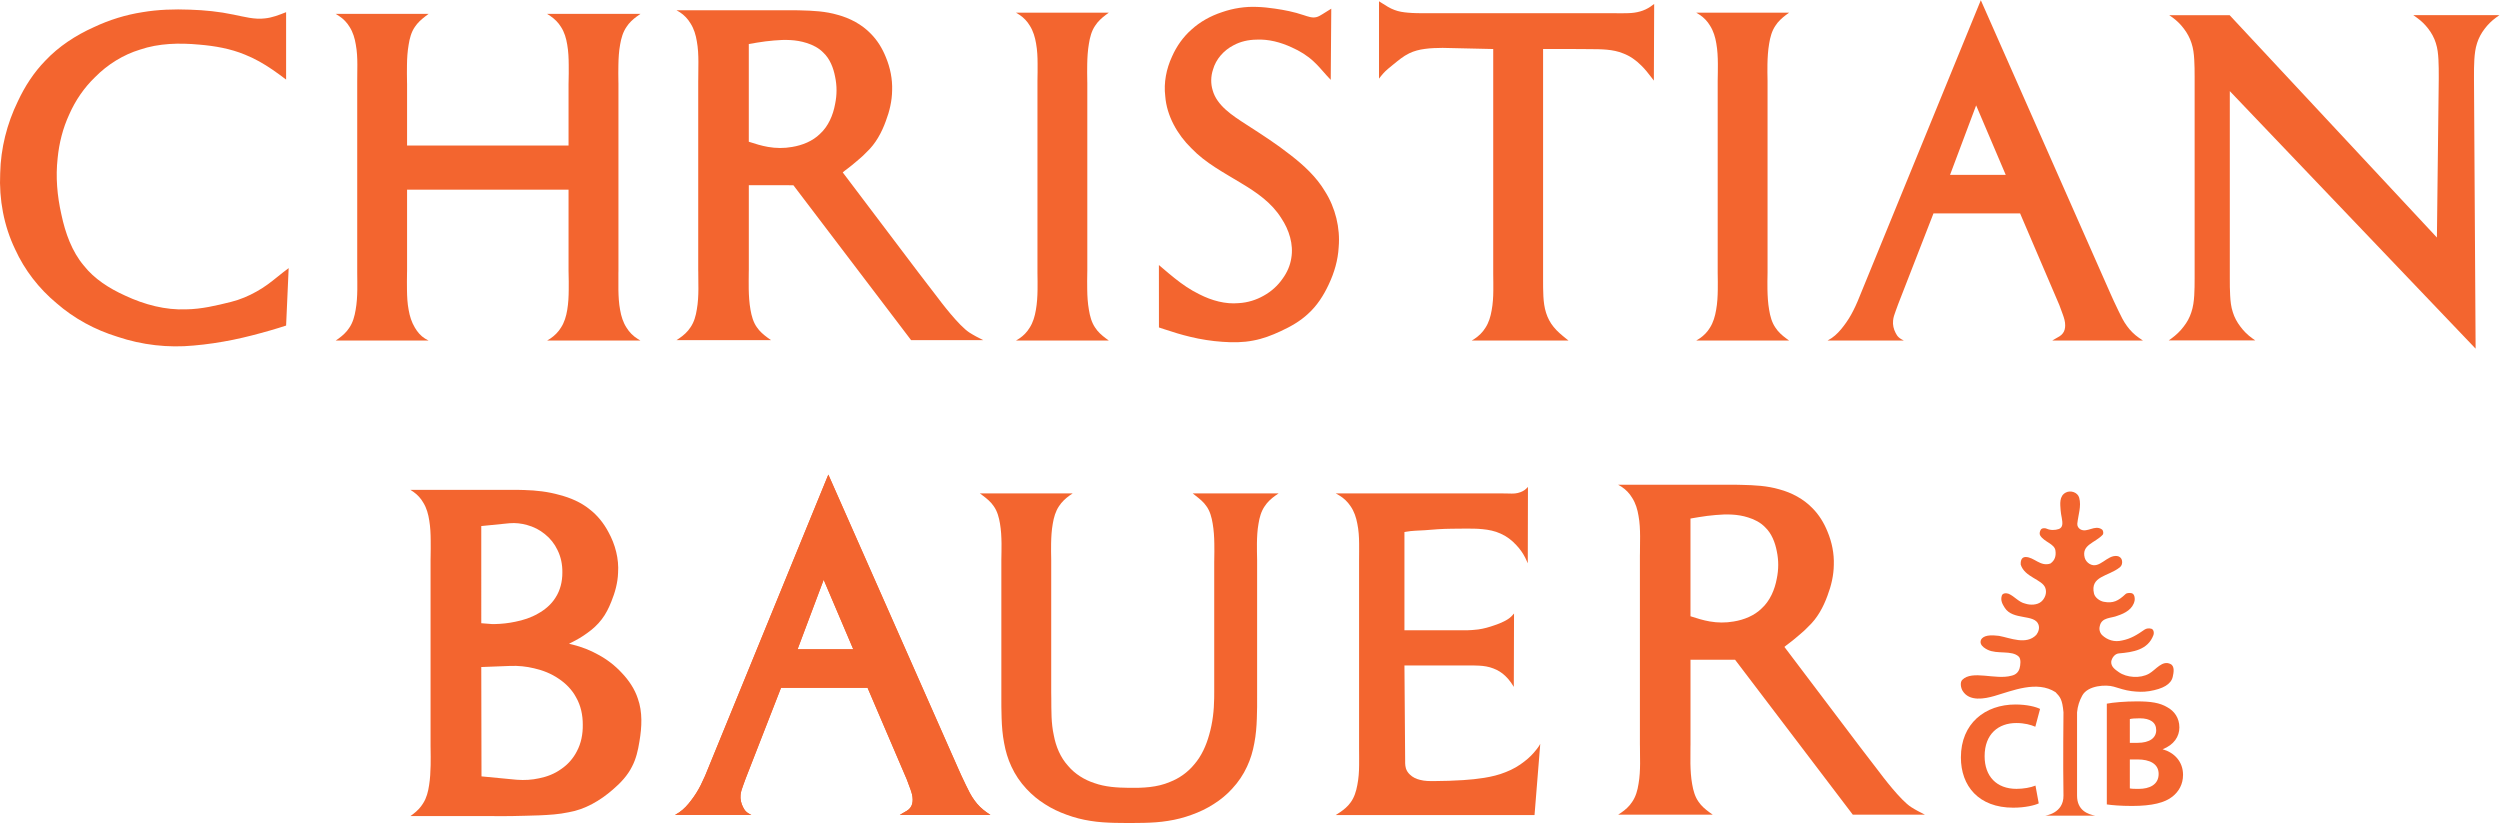
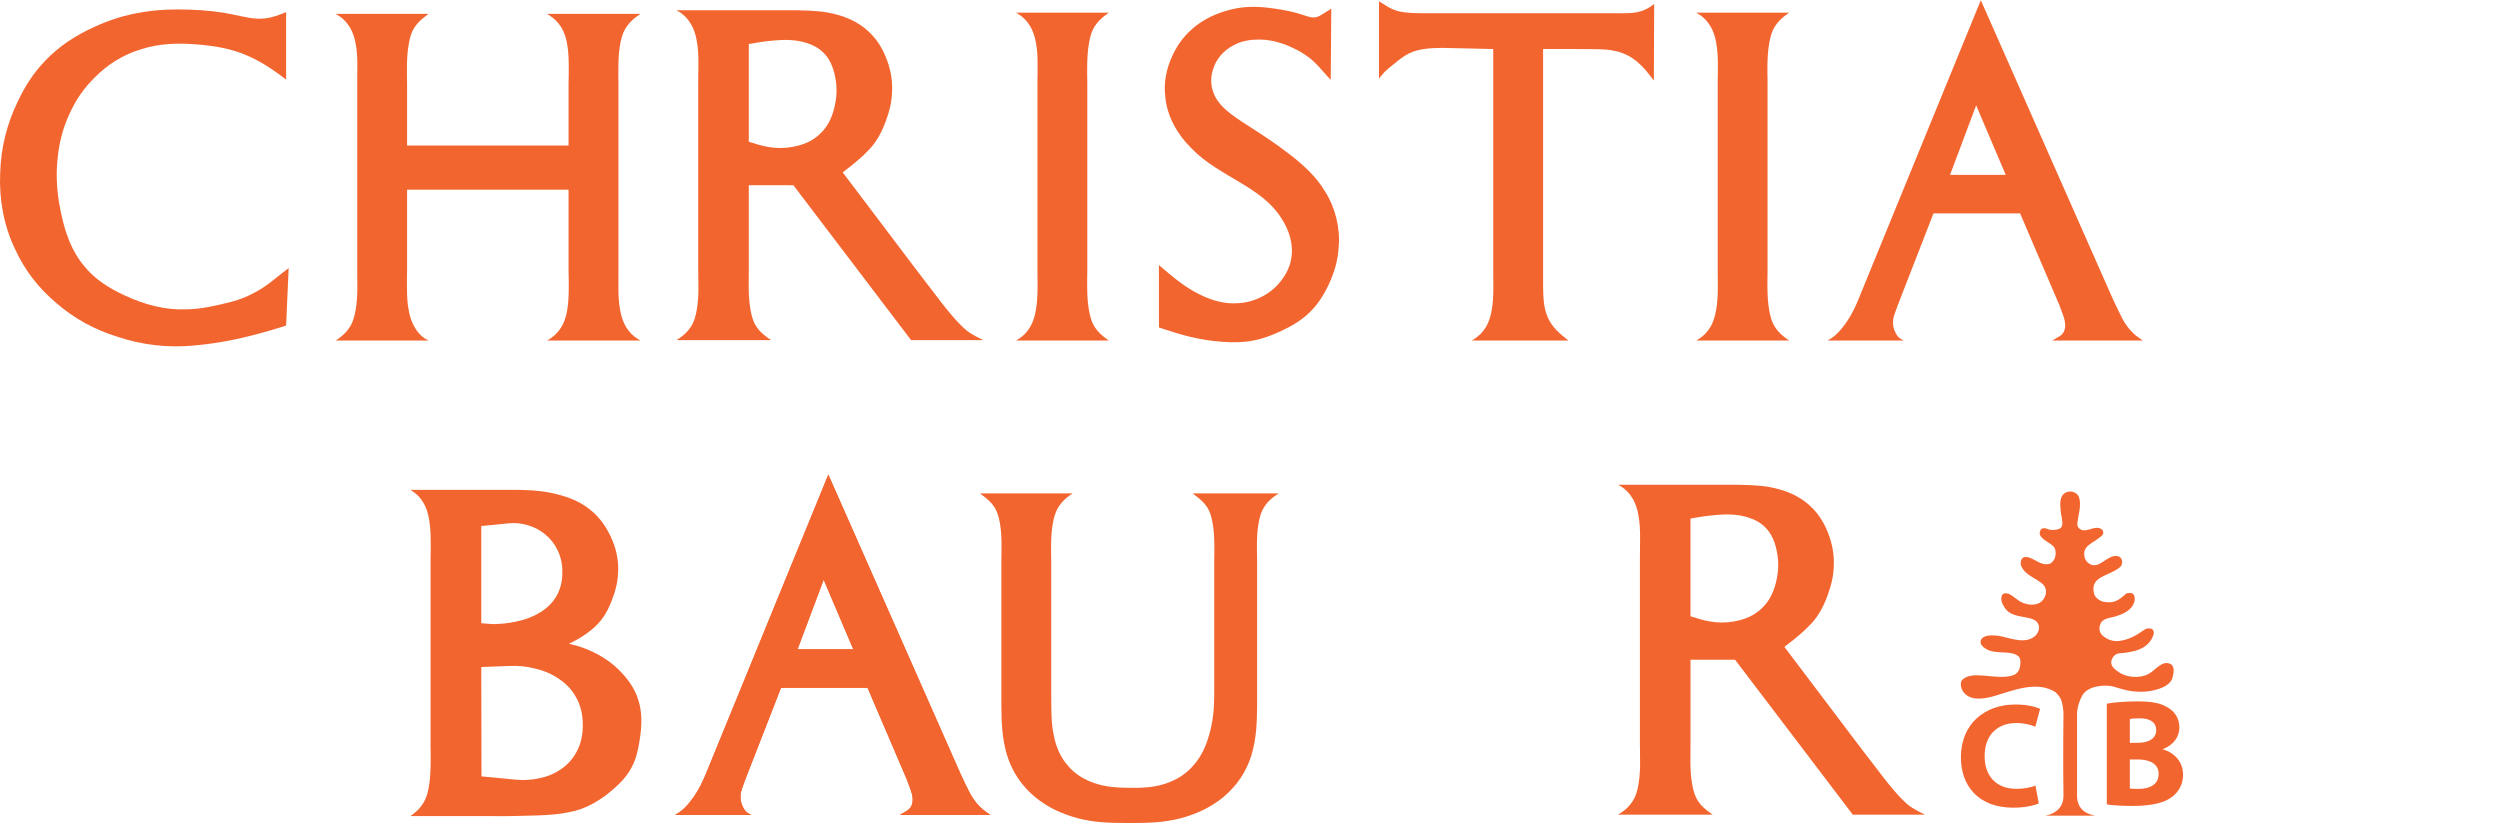
<svg xmlns="http://www.w3.org/2000/svg" viewBox="0 0 452.459 148.955" height="148.955" width="452.459" xml:space="preserve" id="svg2" version="1.1">
  <defs id="defs6" />
  <g transform="matrix(1.333,0,0,-1.333,-1.4484571e-4,148.955)" id="g10">
    <g transform="scale(0.1)" id="g12">
      <path id="path14" style="fill:#f3652f;fill-opacity:1;fill-rule:nonzero;stroke:none" d="m 1177.93,183.582 h -117.55 l -48.01,-123.133 -3.45,-9.48 c -1.52,-4.188 -3.1,-8.488 -3.47,-12.867 -0.6,-5.703 0.8,-11.652 3.52,-16.801 1.1,-2.25 2.49,-4.379 4.32,-6.012 1.93,-1.828 4.36,-3.039 6.85,-4.32 H 916.484 c 1.938,1.172 3.825,2.262 5.645,3.473 6.371,4.309 11.656,10.137 16.266,16.32 5.039,6.488 9.343,13.418 12.988,20.637 2.125,4.25 4.062,8.562 6.004,12.863 l 167.263,408.804 176,-398.418 4.49,-10.02 c 2,-4.367 4.13,-8.68 6.19,-13.047 3.46,-7.16 6.92,-14.391 11.71,-20.82 4.37,-6.184 9.95,-11.59 16.14,-15.961 1.83,-1.34 3.71,-2.551 5.59,-3.832 h -123.14 l 4.07,2.441 c 3.82,2.121 8.01,4.129 10.37,7.578 2.25,2.852 3.1,6.863 3.1,10.691 0.06,5.039 -1.46,9.762 -3.1,14.379 -1.57,4.43 -3.21,8.73 -4.85,13.051 z m -19.44,52.379 -40.17,94.375 -35.45,-94.375 h 75.62 v 0" />
-       <path id="path16" style="fill:#f3652f;fill-opacity:1;fill-rule:nonzero;stroke:none" d="m 1906.84,213.902 0.96,-128.8 c -0.06,-1.203 -0.06,-2.512 0,-3.77 0.12,-2.391 0.29,-4.793 1.01,-7.07 0.96,-3.23 2.93,-6.16 5.45,-8.492 3.71,-3.641 8.56,-5.918 13.59,-7.121 6.52,-1.797 13.22,-1.738 19.99,-1.68 13.04,0.121 26.03,0.422 38.96,1.32 9.4,0.602 18.85,1.562 28.2,3.051 10.04,1.621 19.99,3.949 29.5,7.852 9.09,3.519 17.83,8.488 25.38,14.539 6.22,4.719 11.67,10.168 16.63,16.64 1.81,2.32 3.59,4.777 4.73,7.117 l -7.78,-96.66 h -269.93 c 1.91,1.262 3.89,2.453 5.8,3.773 5.39,3.648 10.6,7.957 14.31,13.23 5.09,6.758 7.65,15.25 9.22,23.688 1.79,9.039 2.39,18.09 2.45,27.121 0.12,7.418 -0.06,14.899 -0.06,22.379 0,0.902 0,1.8 0,2.699 v 250.179 c 0,0.957 0,1.915 0,2.872 0,7.543 0.18,15.082 0.06,22.562 -0.06,9.098 -0.6,18.141 -2.45,27.113 -1.57,8.442 -4.31,16.758 -9.22,23.762 -3.89,5.93 -9.28,11.016 -15.32,14.606 -1.56,1.019 -3.18,1.855 -4.79,2.753 h 225.7 c 0.42,0 0.77,-0.058 1.14,-0.058 2.57,-0.121 5.2,-0.059 7.84,-0.121 2.87,-0.055 5.8,-0.242 8.68,0.062 2.57,0.235 5.15,0.899 7.6,1.797 2.03,0.774 4.01,1.731 5.74,3.047 1.62,1.141 2.94,2.637 4.31,4.07 l -0.24,-103.722 c -1.07,2.511 -2.16,5.027 -3.41,7.484 -3.17,6.281 -7.3,12.09 -12.2,17.234 -5.99,6.582 -13.24,12.09 -21.38,15.621 -7.66,3.532 -16.09,5.204 -24.47,5.993 -7.9,0.828 -15.8,0.769 -23.7,0.769 -6.12,-0.058 -12.27,-0.058 -18.44,-0.176 -6.11,-0.121 -12.21,-0.238 -18.31,-0.66 -5.93,-0.359 -11.92,-1.019 -17.9,-1.375 -8.56,-0.601 -17.18,-0.484 -25.62,-2.093 -0.72,-0.059 -1.37,-0.18 -2.03,-0.36 v -133.41 h 84.75 c 5.08,0.238 10.17,0.418 15.26,1.137 7.6,1.015 15.08,3.168 22.38,5.746 4.25,1.429 8.45,3.051 12.51,5.09 3.83,1.847 7.54,4.125 10.54,7.117 1.19,1.144 2.27,2.453 3.35,3.711 l -0.3,-99.656 c -1.26,1.921 -2.45,3.835 -3.7,5.75 -2.35,3.292 -4.92,6.406 -7.86,9.16 -4.6,4.425 -10.23,7.961 -16.27,10.168 -6.11,2.402 -12.75,3.476 -19.27,3.777 -5.21,0.363 -10.35,0.234 -15.51,0.234 -0.65,0 -1.32,0 -1.97,0 h -83.91 v 0" />
      <path id="path18" style="fill:#f3652f;fill-opacity:1;fill-rule:nonzero;stroke:none" d="m 1533.18,0 c -6.58,0.059 -13.11,0.059 -19.63,0.23 -11.07,0.301 -22.14,0.898 -33.04,2.699 -11.01,1.68 -21.84,4.48 -32.26,8.32 -10.35,3.711 -20.41,8.43 -29.63,14.422 -9.27,5.809 -17.77,12.867 -25.19,20.949 -8.26,8.859 -15.14,19.027 -20.17,29.988 -4.79,10.109 -7.96,20.949 -9.94,31.95 -2.15,11.078 -3.05,22.394 -3.41,33.644 -0.42,10.293 -0.36,20.586 -0.36,30.879 0,1.438 0,2.941 0,4.375 v 177.16 c 0,0.899 0,1.797 0,2.696 0.12,7.48 0.3,14.902 0.24,22.324 -0.12,8.976 -0.54,17.894 -2.09,26.933 -1.38,8.379 -3.66,16.875 -8.51,23.637 -3.77,5.688 -9.21,10.176 -14.72,14.309 -1.37,1.011 -2.75,2.035 -4.12,3.05 h 126.1 c -1.32,-0.898 -2.7,-1.796 -4.01,-2.691 -5.62,-4.008 -10.89,-8.859 -14.6,-14.668 -4.67,-6.879 -7.06,-15.32 -8.44,-23.637 -1.62,-8.98 -2.1,-17.957 -2.28,-26.933 -0.11,-7.422 -0.05,-14.844 0.13,-22.324 0,-0.899 0,-1.797 0,-2.696 v -177.16 c 0.05,-2.637 0.11,-5.273 0.11,-7.84 0.13,-16.933 -0.29,-33.879 3.42,-50.578 2.81,-15.09 8.97,-29.98 19.33,-41.359 9.21,-11.008 22.02,-18.969 35.61,-23.41 14.9,-5.32 30.76,-6.281 46.75,-6.461 19.15,-0.289 38.54,0.48 55.95,7.973 12.69,4.898 24.36,13.219 33.04,23.82 9.94,11.488 16.22,25.668 20.29,40.336 4.68,16.222 6.58,32.98 6.77,49.679 0.05,2.567 0.05,5.203 0.05,7.84 v 177.16 c 0.06,0.899 0.06,1.797 0.06,2.696 0.12,7.48 0.24,14.902 0.07,22.324 -0.13,8.976 -0.67,17.894 -2.22,26.933 -1.38,8.379 -3.59,16.938 -8.5,23.637 -3.65,5.508 -9.03,9.82 -14.3,13.949 -1.44,1.133 -2.87,2.278 -4.31,3.41 h 116.65 c -1.49,-1.015 -3,-2.039 -4.49,-3.05 -5.5,-3.953 -10.71,-8.621 -14.37,-14.309 -4.78,-6.879 -7.12,-15.258 -8.43,-23.637 -1.62,-8.98 -2.04,-17.957 -2.16,-26.933 -0.06,-7.422 0.06,-14.844 0.24,-22.324 0,-0.899 0,-1.797 0,-2.696 v -177.16 c 0,-1.434 0,-2.937 0,-4.375 0.06,-10.293 0.06,-20.586 -0.36,-30.879 -0.36,-11.25 -1.26,-22.566 -3.41,-33.644 -1.97,-11 -5.14,-21.84 -9.93,-31.95 -5.03,-10.961 -11.91,-21.129 -20.18,-29.988 -7.36,-8.141 -15.92,-15.141 -25.19,-20.949 -9.28,-5.992 -19.27,-10.711 -29.63,-14.422 C 1607.7,7.41 1596.87,4.609 1585.85,2.93 1574.96,1.129 1563.89,0.48 1552.87,0.23 1546.28,0.059 1539.71,0.059 1533.18,0 v 0" />
      <path id="path20" style="fill:#f3652f;fill-opacity:1;fill-rule:nonzero;stroke:none" d="m 584.574,104.379 v 253.684 l 0.059,2.73 c 0.125,7.59 0.246,15.105 0.125,22.637 -0.063,9.105 -0.426,18.207 -1.945,27.308 -1.274,8.375 -3.52,16.754 -7.95,23.977 -3.277,5.883 -8.008,11.043 -13.472,14.867 l -4.125,2.731 H 704.68 l 7.277,-0.18 c 16.09,-0.426 32.106,-2.246 47.707,-6.676 14.746,-3.824 29.129,-9.957 40.844,-19.484 10.621,-8.133 19.117,-18.813 25.488,-30.77 9.41,-16.992 14.508,-36.598 13.168,-55.715 -0.48,-13.347 -4.066,-26.398 -9.164,-38.898 -3.398,-8.559 -7.465,-16.813 -13.047,-24.035 -5.461,-7.223 -12.32,-13.414 -19.785,-18.692 -6.738,-4.976 -14.02,-9.164 -21.484,-12.867 l -3.157,-1.574 5.036,-1.219 c 11.957,-2.973 23.671,-7.461 34.472,-13.523 11.957,-6.379 22.883,-14.758 32.235,-24.895 9.523,-10.008 17.539,-21.902 21.722,-34.832 6.492,-18.144 5.524,-38.535 2.184,-58.074 C 866.293,98.738 863.563,86.961 858.043,76.519 852.152,64.68 842.75,54.551 832.246,45.57 814.828,30.34 794.195,18.391 772.105,14.621 758.633,11.762 745.914,11.031 732.074,10.422 720.121,9.941 707.047,9.762 695.211,9.461 c -10.375,-0.301 -20.758,0 -31.133,0 h -4.183 -102.629 l 3.757,2.789 c 5.344,4.07 10.2,8.988 13.594,14.75 4.559,7.172 6.684,15.648 7.949,24.102 1.461,9.16 1.946,18.32 2.129,27.477 0.125,7.594 0.063,15.301 -0.062,22.953 z m 68.86,166.902 14.679,-1.152 h 3.586 c 9.348,0.18 18.692,1.211 27.864,3.152 10.792,2.125 21.355,5.524 30.945,11.106 9.465,5.222 17.965,12.445 23.601,21.488 6.559,9.953 9.477,22.148 9.411,34.23 0.179,10.676 -1.938,21.176 -6.618,30.586 -3.937,8.372 -9.949,15.903 -17.234,21.664 -7.035,5.766 -15.289,9.891 -24.027,12.262 -7.707,2.184 -15.782,3.094 -23.731,2.426 l -3.281,-0.305 -35.195,-3.519 z m 0.304,-207.941 44.059,-4.219 c 1.391,-0.18 2.793,-0.312 4.183,-0.371 10.016,-0.781 20.153,-0.18 30.047,2 10.676,2.121 21.055,6.129 29.914,12.57 8.926,6 16.387,14.441 21.243,24.02 5.886,10.93 8.257,23.496 8.07,36.125 0.059,13.047 -2.664,26.023 -9.102,37.195 -5.457,10.254 -13.961,18.938 -23.73,25.363 -10.008,6.864 -21.359,11.348 -33.133,14.024 -10.684,2.605 -21.73,3.699 -32.594,3.269 l -4.55,-0.175 -34.711,-1.336 0.304,-148.465 v 0" />
      <path id="path22" style="fill:#f3652f;fill-opacity:1;fill-rule:nonzero;stroke:none" d="m 1807.49,1105.64 -0.72,-96.6 c -1.68,1.79 -3.42,3.59 -5.1,5.44 -5.91,6.47 -11.48,13.41 -17.95,19.34 -8.56,8.07 -18.85,14.36 -29.86,19.27 -15.09,7 -31.55,11.37 -48.12,10.53 -10.78,-0.17 -21.61,-2.51 -31.19,-7.78 -12.92,-6.7 -23.7,-18.67 -27.65,-32.92 -3.05,-9.1 -3.17,-19.21 -0.47,-27.947 5.68,-20.766 26.56,-34.293 45.72,-46.625 21.72,-14.004 41.18,-26.516 60.21,-41.535 17.65,-13.708 34.89,-29.45 46.62,-49.204 14.13,-22.261 20.83,-49.73 18.56,-75.832 -0.96,-17.531 -5.92,-34.476 -13.46,-50.453 -6.9,-14.902 -15.99,-29.027 -27.96,-39.801 -10.71,-10.117 -23.82,-17.539 -37.35,-23.761 -12.03,-5.625 -24.41,-10.36 -37.29,-12.688 -13.53,-2.695 -27.59,-2.754 -41.53,-1.738 -14.91,1.019 -29.63,3.293 -44.05,6.828 -11.73,2.754 -23.29,6.344 -34.78,10.172 -2.51,0.84 -5.08,1.672 -7.6,2.512 l -0.06,84.75 c 1.97,-1.672 3.95,-3.348 5.98,-5.086 5.04,-4.309 10.06,-8.555 15.27,-12.692 10.53,-8.437 21.6,-16.097 33.87,-22.019 16.46,-8.383 35.14,-13.649 53.45,-11.914 11.85,0.664 23.59,4.254 33.88,10.176 10.06,5.566 18.85,13.406 25.43,22.929 6.06,8.258 10.36,17.891 11.86,27.949 3.29,18.489 -2.94,38.481 -13.53,54.223 -13.05,21.008 -33.4,34.957 -54.28,47.461 -23.89,14.605 -48.43,27.23 -67.82,47.52 -19.09,18.617 -33.52,44.113 -35.49,70.746 -2.21,18.259 1.44,37.049 9.22,53.809 6.16,13.94 15.02,26.51 26.27,36.45 11.8,10.83 26.28,18.74 41.54,23.76 15.32,5.33 31.54,7.84 47.64,7.13 8.21,-0.19 16.4,-1.2 24.43,-2.34 13.04,-1.92 25.55,-4.31 38.96,-8.86 5.74,-1.85 11.6,-4.07 16.99,-2.69 2.94,0.65 5.75,2.39 8.44,4.06 4.07,2.52 7.97,4.97 11.92,7.43 v 0" />
      <path id="path24" style="fill:#f3652f;fill-opacity:1;fill-rule:nonzero;stroke:none" d="M 2095.07,1050.88 V 741.262 c 0,-1.078 0,-2.211 0,-3.356 0,-7.601 0,-15.199 0.41,-22.859 0.43,-7.543 1.33,-15.149 3.67,-22.383 2.14,-6.887 5.62,-13.531 10.23,-19.098 4.79,-6.046 10.83,-10.953 16.82,-15.8 1.13,-0.899 2.27,-1.793 3.4,-2.692 h -131.43 c 1.32,0.778 2.64,1.555 3.9,2.395 5.8,3.828 11,8.914 14.65,14.844 4.67,7.066 7.07,15.32 8.51,23.699 1.67,8.918 2.21,17.894 2.27,26.871 0.11,7.422 -0.06,14.906 -0.12,22.328 0,0.898 0,1.793 0,2.754 v 302.915 l -68.71,1.55 c -8.02,-0.12 -16.05,-0.23 -24.07,-1.38 -7.42,-0.95 -14.77,-2.81 -21.36,-6.04 -7.96,-3.83 -14.84,-9.7 -21.79,-15.33 -4.78,-3.88 -9.63,-7.65 -13.7,-12.27 -1.92,-2.15 -3.65,-4.42 -5.45,-6.76 v 105.05 c 1.2,-0.72 2.45,-1.5 3.65,-2.28 5.57,-3.53 11.13,-7.25 17.3,-9.46 5.75,-2.27 12.09,-3.17 18.32,-3.71 3.52,-0.3 7,-0.54 10.52,-0.59 5.82,-0.19 11.56,-0.19 17.37,-0.13 h 247.61 c 1.26,0 2.56,0 3.88,0 6.64,0 13.29,-0.3 19.99,0.07 5.39,0.17 10.78,0.83 15.92,2.33 4.97,1.37 9.7,3.59 13.95,6.46 1.73,1.14 3.41,2.46 5.09,3.71 l -0.42,-104.08 c -1.07,1.44 -2.21,2.93 -3.36,4.37 -4.24,5.57 -8.55,11.07 -13.58,15.98 -7,7.13 -15.44,13.11 -24.72,16.58 -13.88,5.75 -29.63,5.69 -44.77,5.8 -6.7,0 -13.22,0.06 -19.75,0.13 h -44.23 v 0" />
-       <path id="path26" style="fill:#f3652f;fill-opacity:1;fill-rule:nonzero;stroke:none" d="M 3027.45,993.715 V 742.516 c 0,-1.137 0,-2.27 0,-3.407 0,-7.601 0,-15.207 0.47,-22.808 0.37,-7.719 1.2,-15.442 3.6,-22.68 2.15,-7.066 5.74,-13.648 10.23,-19.519 4.49,-6.161 9.99,-11.547 16.17,-15.973 1.3,-0.965 2.68,-1.914 4.06,-2.879 h -117.49 c 1.2,0.84 2.39,1.68 3.53,2.516 6.34,4.609 12.15,10.058 16.82,16.336 4.61,5.812 8.19,12.453 10.41,19.519 2.46,7.238 3.42,14.961 3.9,22.68 0.47,7.601 0.53,15.207 0.53,22.808 0,1.137 0,2.27 0,3.407 v 267.714 c 0,1.15 0,2.28 0,3.36 0,7.66 -0.06,15.26 -0.53,22.92 -0.42,7.66 -1.32,15.32 -3.77,22.56 -2.22,6.95 -5.81,13.53 -10.24,19.34 -4.37,5.86 -9.64,11.07 -15.51,15.32 -1.43,1.07 -2.98,2.09 -4.49,3.11 h 82.07 l 281.42,-301.891 2.51,215.281 c 0,1.15 0,2.28 0,3.36 0,7.66 0,15.26 -0.42,22.92 -0.41,7.66 -1.19,15.32 -3.59,22.56 -2.15,7 -5.74,13.53 -10.23,19.34 -4.31,5.68 -9.52,10.71 -15.26,14.84 -1.63,1.26 -3.3,2.45 -5.03,3.59 h 116.83 c -1.68,-1.14 -3.35,-2.33 -4.97,-3.59 -5.62,-4.19 -10.71,-9.16 -14.96,-14.84 -4.49,-5.81 -8.08,-12.34 -10.29,-19.34 -2.4,-7.24 -3.29,-14.9 -3.77,-22.56 -0.48,-7.66 -0.48,-15.26 -0.48,-22.92 0,-1.08 0,-2.21 0,-3.36 l 2.21,-366.171 -333.73,349.656 v 0" />
      <path id="path28" style="fill:#f3652f;fill-opacity:1;fill-rule:nonzero;stroke:none" d="m 2332.14,749.758 v 255.032 c 0,0.95 0,1.92 0,2.87 0.12,7.72 0.31,15.38 0.24,23.04 -0.06,9.28 -0.48,18.5 -2.09,27.66 -1.38,8.49 -3.9,16.93 -8.5,24.18 -3.47,5.86 -8.26,10.95 -13.88,14.66 -1.62,1.08 -3.3,2.03 -4.91,3.05 h 126.11 c -1.44,-1.02 -2.82,-2.04 -4.19,-3.05 -5.51,-4.18 -10.83,-8.92 -14.43,-14.73 -4.85,-7.05 -7.12,-15.79 -8.5,-24.42 -1.56,-9.21 -2.09,-18.37 -2.28,-27.59 -0.12,-7.6 -0.06,-15.2 0.13,-22.8 0,-0.95 0,-1.92 0,-2.87 V 749.758 c 0,-0.957 0,-1.856 0,-2.809 -0.19,-7.543 -0.25,-15.144 -0.13,-22.683 0.19,-9.161 0.67,-18.317 2.28,-27.477 1.38,-8.496 3.65,-17.113 8.5,-24.117 3.66,-5.746 8.92,-10.477 14.43,-14.543 1.37,-1.024 2.75,-2.039 4.19,-3.055 H 2303 c 1.61,0.957 3.29,1.973 4.91,3.055 5.44,3.711 10.23,8.617 13.64,14.301 4.61,7.187 7,15.621 8.45,24.121 1.67,9.16 2.14,18.379 2.26,27.59 0.12,7.605 0,15.203 -0.12,22.808 0,0.953 0,1.852 0,2.809 v 0" />
      <path id="path30" style="fill:#f3652f;fill-opacity:1;fill-rule:nonzero;stroke:none" d="m 2742.73,827.68 h -117.62 l -47.94,-123.207 -3.46,-9.465 c -1.52,-4.192 -3.1,-8.434 -3.46,-12.867 -0.61,-5.645 0.73,-11.59 3.46,-16.75 1.16,-2.301 2.49,-4.43 4.31,-6.008 1.95,-1.824 4.43,-3.09 6.86,-4.309 h -103.6 c 1.88,1.09 3.82,2.184 5.65,3.399 6.31,4.312 11.59,10.195 16.26,16.382 4.98,6.493 9.29,13.356 12.93,20.633 2.18,4.196 4.12,8.504 6,12.871 l 167.27,408.801 176.05,-398.48 4.5,-9.957 c 2,-4.371 4.06,-8.743 6.19,-13.047 3.45,-7.215 6.91,-14.446 11.65,-20.821 4.43,-6.187 9.95,-11.652 16.2,-16.019 1.83,-1.332 3.65,-2.543 5.53,-3.762 h -123.15 l 4.13,2.43 c 3.76,2.129 7.95,4.066 10.32,7.523 2.24,2.852 3.16,6.86 3.1,10.684 0.06,5.098 -1.45,9.769 -3.1,14.441 -1.52,4.371 -3.16,8.739 -4.8,13.047 z m -19.5,52.316 -40.19,94.371 -35.44,-94.371 h 75.63 v 0" />
      <path id="path32" style="fill:#f3652f;fill-opacity:1;fill-rule:nonzero;stroke:none" d="m 1408.57,749.758 v 255.032 c 0,0.95 0,1.92 0,2.87 0.12,7.72 0.3,15.38 0.18,23.04 0,9.28 -0.42,18.5 -2.04,27.66 -1.43,8.49 -3.89,16.93 -8.49,24.18 -3.48,5.86 -8.26,10.95 -13.89,14.66 -1.62,1.08 -3.29,2.03 -4.91,3.05 h 126.05 c -1.38,-1.02 -2.76,-2.04 -4.19,-3.05 -5.51,-4.18 -10.78,-8.92 -14.42,-14.73 -4.85,-7.05 -7.07,-15.79 -8.44,-24.42 -1.56,-9.21 -2.1,-18.37 -2.28,-27.59 -0.18,-7.6 -0.06,-15.2 0.06,-22.8 0.06,-0.95 0.06,-1.92 0.06,-2.87 V 749.758 c 0,-0.957 0,-1.856 -0.06,-2.809 -0.12,-7.543 -0.24,-15.144 -0.06,-22.683 0.12,-9.161 0.66,-18.317 2.28,-27.477 1.37,-8.496 3.65,-17.113 8.44,-24.117 3.64,-5.746 8.97,-10.477 14.42,-14.543 1.43,-1.024 2.81,-2.039 4.19,-3.055 h -126.05 c 1.62,0.957 3.29,1.973 4.91,3.055 5.45,3.711 10.17,8.617 13.59,14.301 4.66,7.187 7.06,15.621 8.5,24.121 1.61,9.16 2.15,18.379 2.27,27.59 0.12,7.605 0,15.203 -0.12,22.808 0,0.953 0,1.852 0,2.809 v 0" />
      <path id="path34" style="fill:#f3652f;fill-opacity:1;fill-rule:nonzero;stroke:none" d="M 1016.68,866.012 V 750.883 l -0.06,-2.848 c -0.06,-7.773 -0.18,-15.48 -0.06,-23.187 0.18,-9.285 0.73,-18.508 2.36,-27.793 1.46,-8.555 3.83,-17.239 8.8,-24.098 3.71,-5.523 8.98,-9.953 14.39,-13.957 l 4.79,-3.398 H 918.422 l 3.703,2.425 c 5.945,4.012 11.531,8.989 15.352,14.993 4.921,7.097 7.285,15.718 8.621,24.335 1.636,9.223 2.066,18.454 2.125,27.735 0.062,7.644 -0.059,15.293 -0.18,22.945 l -0.063,2.848 v 256.597 l 0.063,2.91 c 0.121,7.77 0.242,15.48 0.18,23.18 -0.059,9.35 -0.426,18.64 -2.125,27.8 -1.395,8.56 -3.879,17.06 -8.621,24.4 -3.575,6 -8.555,11.23 -14.317,14.99 -1.582,1.03 -3.16,1.94 -4.738,2.79 h 160.158 l 7.95,-0.18 c 17.06,-0.37 34.23,-1.21 50.8,-6.07 16.69,-4.5 32.77,-12.99 44.73,-25.37 9.04,-8.98 15.84,-20.09 20.64,-32.05 6,-14.32 9.1,-29.85 8.55,-45.208 -0.18,-14.199 -3.46,-28.219 -8.62,-41.754 -5.64,-15.598 -13.84,-30.586 -25.73,-41.695 -8.01,-7.887 -3.28,-3.551 -11.73,-10.922 -12.61,-11 -18.8,-14.746 -20.98,-16.93 l 102.17,-135.148 c 13.38,-17.793 14.21,-18.246 23.88,-31.125 7.56,-10.078 31.5,-41.77 45.88,-51.121 6.01,-3.879 12.44,-7.157 18.88,-10.375 h -97.96 l -159.85,210.347 z m -0.02,58.996 c 8.61,-2.789 17.23,-5.524 26.09,-7.035 10.68,-1.883 21.73,-2.008 32.65,-0.063 14.02,2.309 27.92,7.887 37.88,17.723 11.28,10.187 17.83,25.422 20.56,40.594 2.56,12.324 2.62,24.643 0,37.023 -2.3,12.14 -7.09,24.34 -15.9,32.65 -6.12,6.37 -14.38,10.62 -22.94,13.23 -14.32,4.61 -29.43,4.68 -44.12,3.34 -7.64,-0.61 -15.23,-1.64 -22.75,-2.85 l -11.47,-1.95 v -132.662 0" />
      <path id="path36" style="fill:#f3652f;fill-opacity:1;fill-rule:nonzero;stroke:none" d="M 771.926,859.949 H 552.688 V 749.402 c 0,-0.957 0,-1.855 -0.067,-2.816 -0.117,-7.535 -0.176,-15.078 -0.055,-22.625 0.122,-9.156 0.539,-18.309 2.274,-27.352 1.437,-8.379 4.012,-16.636 8.441,-24 3.407,-5.921 8.02,-11.312 13.766,-14.843 1.558,-1.016 3.172,-1.856 4.848,-2.692 h -126.11 c 1.317,0.899 2.633,1.793 3.895,2.692 5.625,4.129 11.008,8.98 14.66,14.843 4.785,6.946 7.062,15.504 8.496,24 1.621,9.161 2.16,18.254 2.277,27.352 0.121,7.547 -0.058,15.09 -0.117,22.625 0,0.961 0,1.859 0,2.816 v 254.728 c 0,0.96 0,1.85 0,2.81 0.059,7.54 0.238,15.09 0.176,22.63 0,9.16 -0.414,18.25 -2.09,27.35 -1.379,8.44 -3.836,16.82 -8.441,24 -3.473,5.81 -8.325,10.89 -13.95,14.54 -1.554,1.14 -3.23,2.09 -4.906,3.12 h 126.11 c -1.5,-1.14 -3.051,-2.28 -4.547,-3.42 -5.274,-4.07 -10.477,-8.68 -14.067,-14.24 -4.847,-6.94 -7.125,-15.56 -8.441,-24.12 -1.613,-9.22 -2.152,-18.32 -2.274,-27.53 -0.179,-7.6 -0.062,-15.26 0.055,-22.93 0.067,-0.95 0.067,-1.91 0.067,-2.87 v -83.615 h 219.238 v 83.615 c 0.062,0.96 0.062,1.92 0.062,2.87 0.176,7.67 0.297,15.33 0.176,22.93 -0.059,9.21 -0.422,18.37 -2.031,27.53 -1.383,8.5 -3.778,16.94 -8.5,24.12 -3.531,5.81 -8.504,10.77 -14.07,14.54 -1.555,1.08 -3.172,2.09 -4.727,3.12 h 126.707 c -1.793,-1.26 -3.59,-2.45 -5.328,-3.78 -5.207,-3.83 -10.113,-8.43 -13.586,-13.88 -4.848,-7 -7.238,-15.5 -8.676,-24 -1.68,-9.16 -2.156,-18.26 -2.34,-27.35 -0.175,-7.54 -0.117,-15.09 0,-22.63 0.067,-0.96 0.067,-1.85 0.067,-2.81 V 749.402 c 0,-0.957 0,-1.855 -0.067,-2.816 -0.117,-7.535 -0.117,-15.078 0,-22.625 0.184,-9.156 0.602,-18.25 2.34,-27.352 1.438,-8.437 4.008,-16.816 8.676,-24 3.711,-6.101 8.922,-11.371 14.961,-15.14 1.262,-0.84 2.637,-1.617 3.953,-2.395 H 742.836 c 1.437,0.836 2.93,1.735 4.371,2.692 5.742,3.89 10.828,8.922 14.426,14.843 4.668,7.118 7.117,15.563 8.5,24 1.551,9.102 1.972,18.196 2.031,27.352 0.121,7.547 0,15.09 -0.176,22.625 0,0.961 0,1.859 -0.062,2.816 v 110.547 0" />
-       <path id="path38" style="fill:#f3652f;fill-opacity:1;fill-rule:nonzero;stroke:none" d="m 388.453,1100.91 v -91.52 c -6.105,4.62 -12.269,9.22 -18.613,13.53 -11.735,8.03 -24.18,15.14 -37.289,20.35 -19.516,8.09 -40.637,11.79 -62.008,13.59 -27.176,2.51 -54.82,1.91 -80.383,-6.76 -22.859,-6.95 -44.105,-20.17 -61.043,-37.35 -14.906,-14.363 -26.695,-31.602 -35.015,-50.457 -8.742,-18.789 -13.887,-39.199 -15.859,-59.734 -2.816,-25.375 -0.66,-50.871 5.09,-76.305 5.32,-25.203 14.301,-50.34 30.52,-69.492 14.128,-17.957 34.355,-30.887 55.961,-40.641 26.394,-12.391 54.949,-19.867 83.015,-18.672 20.469,0.239 40.762,5.086 61.11,10.176 11.789,2.934 23.917,8.043 34.21,13.906 10.473,5.746 19.055,12.309 28.454,19.969 5.031,4.184 10.171,8.02 15.324,11.91 l -3.473,-77.988 c -7.305,-2.332 -14.601,-4.668 -22.027,-6.762 -16.699,-4.785 -32.699,-8.988 -49.817,-12.519 -17.355,-3.532 -35.89,-6.336 -53.546,-7.832 -34.59,-3.352 -70.208,0.664 -103.422,11.855 -30.586,9.395 -59.075,24.774 -83.075,45.785 -23.707,19.75 -43.16,44.77 -55.961,72.895 C 5.219,810.75 -1.422,846.777 0.254,882.273 1.031,916.145 9.41,949.484 24.254,979.891 c 9.395,20.169 21.605,39.079 37.051,54.939 18.371,19.58 41.472,34.66 66.136,45.73 21.067,9.94 43.274,16.82 66.075,20.35 21.25,3.59 43.039,4.25 64.457,3.41 19.875,-0.66 39.445,-2.57 59.316,-6.77 14.188,-2.87 28.551,-6.87 42.375,-5.08 9.754,0.9 19.274,4.67 28.789,8.44 v 0" />
+       <path id="path38" style="fill:#f3652f;fill-opacity:1;fill-rule:nonzero;stroke:none" d="m 388.453,1100.91 v -91.52 c -6.105,4.62 -12.269,9.22 -18.613,13.53 -11.735,8.03 -24.18,15.14 -37.289,20.35 -19.516,8.09 -40.637,11.79 -62.008,13.59 -27.176,2.51 -54.82,1.91 -80.383,-6.76 -22.859,-6.95 -44.105,-20.17 -61.043,-37.35 -14.906,-14.363 -26.695,-31.602 -35.015,-50.457 -8.742,-18.789 -13.887,-39.199 -15.859,-59.734 -2.816,-25.375 -0.66,-50.871 5.09,-76.305 5.32,-25.203 14.301,-50.34 30.52,-69.492 14.128,-17.957 34.355,-30.887 55.961,-40.641 26.394,-12.391 54.949,-19.867 83.015,-18.672 20.469,0.239 40.762,5.086 61.11,10.176 11.789,2.934 23.917,8.043 34.21,13.906 10.473,5.746 19.055,12.309 28.454,19.969 5.031,4.184 10.171,8.02 15.324,11.91 l -3.473,-77.988 c -7.305,-2.332 -14.601,-4.668 -22.027,-6.762 -16.699,-4.785 -32.699,-8.988 -49.817,-12.519 -17.355,-3.532 -35.89,-6.336 -53.546,-7.832 -34.59,-3.352 -70.208,0.664 -103.422,11.855 -30.586,9.395 -59.075,24.774 -83.075,45.785 -23.707,19.75 -43.16,44.77 -55.961,72.895 C 5.219,810.75 -1.422,846.777 0.254,882.273 1.031,916.145 9.41,949.484 24.254,979.891 c 9.395,20.169 21.605,39.079 37.051,54.939 18.371,19.58 41.472,34.66 66.136,45.73 21.067,9.94 43.274,16.82 66.075,20.35 21.25,3.59 43.039,4.25 64.457,3.41 19.875,-0.66 39.445,-2.57 59.316,-6.77 14.188,-2.87 28.551,-6.87 42.375,-5.08 9.754,0.9 19.274,4.67 28.789,8.44 " />
      <path id="path40" style="fill:#f3652f;fill-opacity:1;fill-rule:nonzero;stroke:none" d="M 2295.22,221.746 V 106.609 l -0.06,-2.847 c -0.06,-7.774 -0.17,-15.473 -0.06,-23.192 0.19,-9.281 0.73,-18.5 2.37,-27.789 1.46,-8.551 3.82,-17.242 8.8,-24.09 3.71,-5.531 8.99,-9.961 14.39,-13.961 l 4.78,-3.398 h -128.47 l 3.7,2.43 c 5.95,4 11.53,8.977 15.36,14.988 4.91,7.102 7.29,15.711 8.61,24.332 1.64,9.227 2.07,18.457 2.13,27.738 0.06,7.641 -0.06,15.289 -0.18,22.942 l -0.07,2.847 v 256.606 l 0.07,2.914 c 0.12,7.766 0.24,15.473 0.18,23.18 -0.06,9.343 -0.43,18.632 -2.13,27.796 -1.39,8.563 -3.88,17.055 -8.61,24.395 -3.58,6.012 -8.56,11.23 -14.33,14.996 -1.58,1.031 -3.15,1.938 -4.73,2.793 h 160.16 l 7.94,-0.187 c 17.06,-0.364 34.24,-1.215 50.81,-6.067 16.69,-4.492 32.77,-12.988 44.72,-25.367 9.04,-8.984 15.84,-20.094 20.65,-32.047 6,-14.32 9.1,-29.855 8.55,-45.215 -0.19,-14.199 -3.46,-28.222 -8.61,-41.754 -5.65,-15.593 -13.85,-30.589 -25.75,-41.691 -8,-7.891 -3.27,-3.555 -11.72,-10.926 -12.61,-11 -18.8,-14.75 -20.99,-16.933 l 102.18,-135.153 c 13.38,-17.777 14.22,-18.238 23.87,-31.129 7.56,-10.082 31.51,-41.762 45.88,-51.109 6.01,-3.891 12.45,-7.16 18.88,-10.379 h -97.95 l -159.85,210.356 z m -0.02,58.996 c 8.62,-2.785 17.24,-5.519 26.1,-7.039 10.68,-1.879 21.73,-2.004 32.65,-0.058 14.02,2.304 27.91,7.89 37.87,17.718 11.28,10.196 17.83,25.426 20.58,40.602 2.55,12.32 2.6,24.644 0,37.019 -2.32,12.141 -7.1,24.336 -15.91,32.653 -6.13,6.375 -14.39,10.621 -22.94,13.226 -14.32,4.617 -29.43,4.68 -44.12,3.336 -7.64,-0.601 -15.23,-1.636 -22.76,-2.851 l -11.47,-1.942 v -132.664 0" />
      <path id="path42" style="fill:#f3652f;fill-opacity:1;fill-rule:evenodd;stroke:none" d="M 2860.46,25.262 V 162.059 c 8.28,1.66 24.84,3.105 40.78,3.105 19.23,0 31.04,-1.867 41.18,-7.863 9.72,-5.176 16.55,-14.696 16.55,-27.52 0,-12.226 -7.24,-23.601 -22.76,-29.601 15.93,-4.539 27.73,-16.77 27.73,-34.758 0,-12.84 -5.8,-22.781 -14.48,-29.602 -10.15,-8.07 -27.12,-12.629 -54.85,-12.629 -15.51,0 -27.11,1.047 -34.15,2.07 z m 31.25,115.898 v -32.289 h 10.36 c 16.74,0 25.45,6.84 25.45,17.18 0,10.558 -8.08,16.144 -22.36,16.144 -7.04,0 -10.98,-0.422 -13.45,-1.035 z m 0,-54.84 v -39.332 c 3.1,-0.617 6.83,-0.617 12.21,-0.617 14.28,0 26.91,5.578 26.91,20.277 0,14.07 -12.63,19.672 -28.36,19.672 h -10.76 v 0" />
      <path id="path44" style="fill:#f3652f;fill-opacity:1;fill-rule:nonzero;stroke:none" d="m 2822.97,441.629 c 3.16,-11.625 -1.34,-23.133 -2.57,-35.109 -0.33,-3.223 1.45,-6.274 4.37,-7.872 9.17,-4.984 19.31,6.77 29.01,-0.003 1.92,-1.34 2.59,-5.625 1,-7.329 -10.43,-11.144 -28.85,-13.394 -24.38,-30.968 0.89,-3.5 3.58,-6.707 6.56,-8.481 13.52,-8.058 23.65,12.66 37.66,10.621 2.89,-0.422 5.5,-2.445 6.3,-5.422 1,-3.769 0.08,-7.597 -3,-10.039 -15.76,-12.468 -40.43,-11.726 -34.85,-35.504 1.3,-5.519 7.9,-10.156 13.18,-11.125 12.89,-2.394 19.61,1.055 29.73,10.532 1.88,1.758 7.33,1.957 9.6,0.468 2.74,-1.777 3.13,-6.929 2.61,-9.476 -2.31,-11.356 -12.83,-17.086 -23.07,-20.41 -8.47,-3.668 -21.77,-1.836 -24.22,-14.157 -1.22,-4.464 0.1,-8.996 3.08,-12.136 7.16,-6.821 16.85,-9.899 27.18,-7.36 11.8,2.27 20.66,7.817 30.54,14.727 2.45,1.715 5.95,2.098 9.17,1.223 3.12,-0.844 4.11,-5.332 2.81,-8.829 -7.52,-19.933 -27.49,-22.98 -46.92,-24.679 -5.67,-0.5 -9.7,-6.504 -10.32,-11.309 -0.33,-6.992 5.51,-10.742 10.32,-14.152 10.53,-7.469 29.05,-8.926 41.1,-2.02 9.3,5.321 18.02,18.848 29.29,12.938 5.79,-3.035 4.02,-11.875 2.8,-17.305 -2.29,-10.176 -13.35,-16.258 -31.49,-19.336 -8.78,-1.492 -16.83,-0.965 -24.66,0 -8.25,1.028 -15.87,3.613 -23.99,6.035 -10.12,3.02 -35.16,2.004 -42.77,-12.214 -3.84,-6.907 -6.2,-14.426 -6.99,-22.637 V 37.328 C 2819.99,16.91 2835,11.82 2844.79,9.988 h -68.1 c 0,0 25.33,2.981 24.92,27.34 -0.76,44.062 0,113 0,113 -1.58,18.098 -4.77,20.996 -10.76,27.324 -25.26,16.27 -58.13,2.043 -82.93,-5.125 -13.35,-3.859 -34.21,-7.988 -43.31,7.051 -2.47,4.102 -3.63,11.543 -0.47,14.754 13.51,13.809 45.24,-0.41 66.91,5.715 5.68,1.211 9.52,4.707 11.01,10.125 1.13,4.152 2.24,12.492 -1.17,15.773 -9.46,9.102 -29.32,2.86 -42.27,9.321 -3.49,1.754 -7.69,4.289 -9.18,8.222 -0.98,2.582 -0.18,5.446 1.57,7.25 5.08,5.215 15.4,4.2 23,3.403 15.56,-2.875 37.07,-12.758 50.71,1.32 2.96,3.906 4.72,9.07 2.96,13.98 -5.29,14.727 -34.78,5.43 -45.8,22.825 -3.24,5.07 -5.99,10.097 -3.98,16.48 1.16,3.668 6.21,3.68 9.34,2.492 8.13,-3.59 13.61,-11.363 22.34,-13.293 7,-2.355 16.25,-2.039 21.68,2.453 4.73,3.891 8.45,11.582 5.67,18.946 -4.4,11.617 -28.21,14.371 -33.39,31.699 -0.18,3.672 0.43,10.137 6.66,10.141 11.47,0.015 20.02,-13.496 33.65,-8.864 6.29,4.371 7.89,10.524 6.83,17.754 -1.35,9.172 -15.12,11.356 -20.63,20.266 -1.39,2.265 -0.66,5.203 0.48,7.473 1.4,2.824 5.72,3.031 8.35,1.804 4.81,-2.246 11.26,-2.277 16.69,-0.351 2.54,1.136 3.9,2.945 4.36,5.535 0.93,5.457 -1.82,13.176 -2.17,19.644 -0.61,8.653 -2.19,19.493 7.08,24.301 6.44,3.348 16.1,0.344 18.13,-7.117 v 0 0" />
      <path id="path46" style="fill:#f3652f;fill-opacity:1;fill-rule:nonzero;stroke:none" d="m 2763.6,50.828 c -6.24,-2.617 -16.31,-4.43 -25.77,-4.43 -27.16,0 -43.28,17.102 -43.28,44.293 0,30.379 18.92,45.086 43.08,45.086 11.07,0 19.73,-2.422 25.76,-5.039 l 6.45,24.16 c -5.44,2.813 -17.52,6.036 -33.42,6.036 -41.06,0 -74.08,-25.567 -74.08,-71.864 0,-38.84 24.16,-68.231 71.06,-68.231 16.31,0 29.18,3.219 34.62,5.84 l -4.42,24.148 v 0 0" />
      <path id="path48" style="fill:#f3652f;fill-opacity:1;fill-rule:nonzero;stroke:none" d="m 1082.87,235.961 35.45,94.375 40.17,-94.375 z m 142.83,-222.551 -4.07,-2.441 h 123.14 c -1.88,1.281 -3.76,2.492 -5.59,3.832 -6.19,4.371 -11.77,9.777 -16.14,15.961 -4.79,6.43 -8.25,13.66 -11.71,20.82 -2.06,4.367 -4.19,8.68 -6.19,13.047 l -4.49,10.02 -176,398.418 L 957.387,64.262 C 955.445,59.961 953.508,55.648 951.383,51.398 947.738,44.18 943.434,37.25 938.395,30.762 933.785,24.578 928.5,18.75 922.129,14.441 c -1.82,-1.211 -3.707,-2.301 -5.645,-3.473 h 103.656 c -2.49,1.281 -4.92,2.492 -6.85,4.32 -1.83,1.633 -3.22,3.762 -4.32,6.012 -2.72,5.148 -4.12,11.098 -3.52,16.801 0.37,4.379 1.95,8.68 3.47,12.867 l 3.45,9.48 48.01,123.133 h 117.55 l 53.29,-124.473 c 1.64,-4.32 3.28,-8.621 4.85,-13.051 1.64,-4.617 3.16,-9.34 3.1,-14.379 0,-3.828 -0.85,-7.84 -3.1,-10.691 -2.36,-3.449 -6.55,-5.457 -10.37,-7.578" />
    </g>
  </g>
</svg>